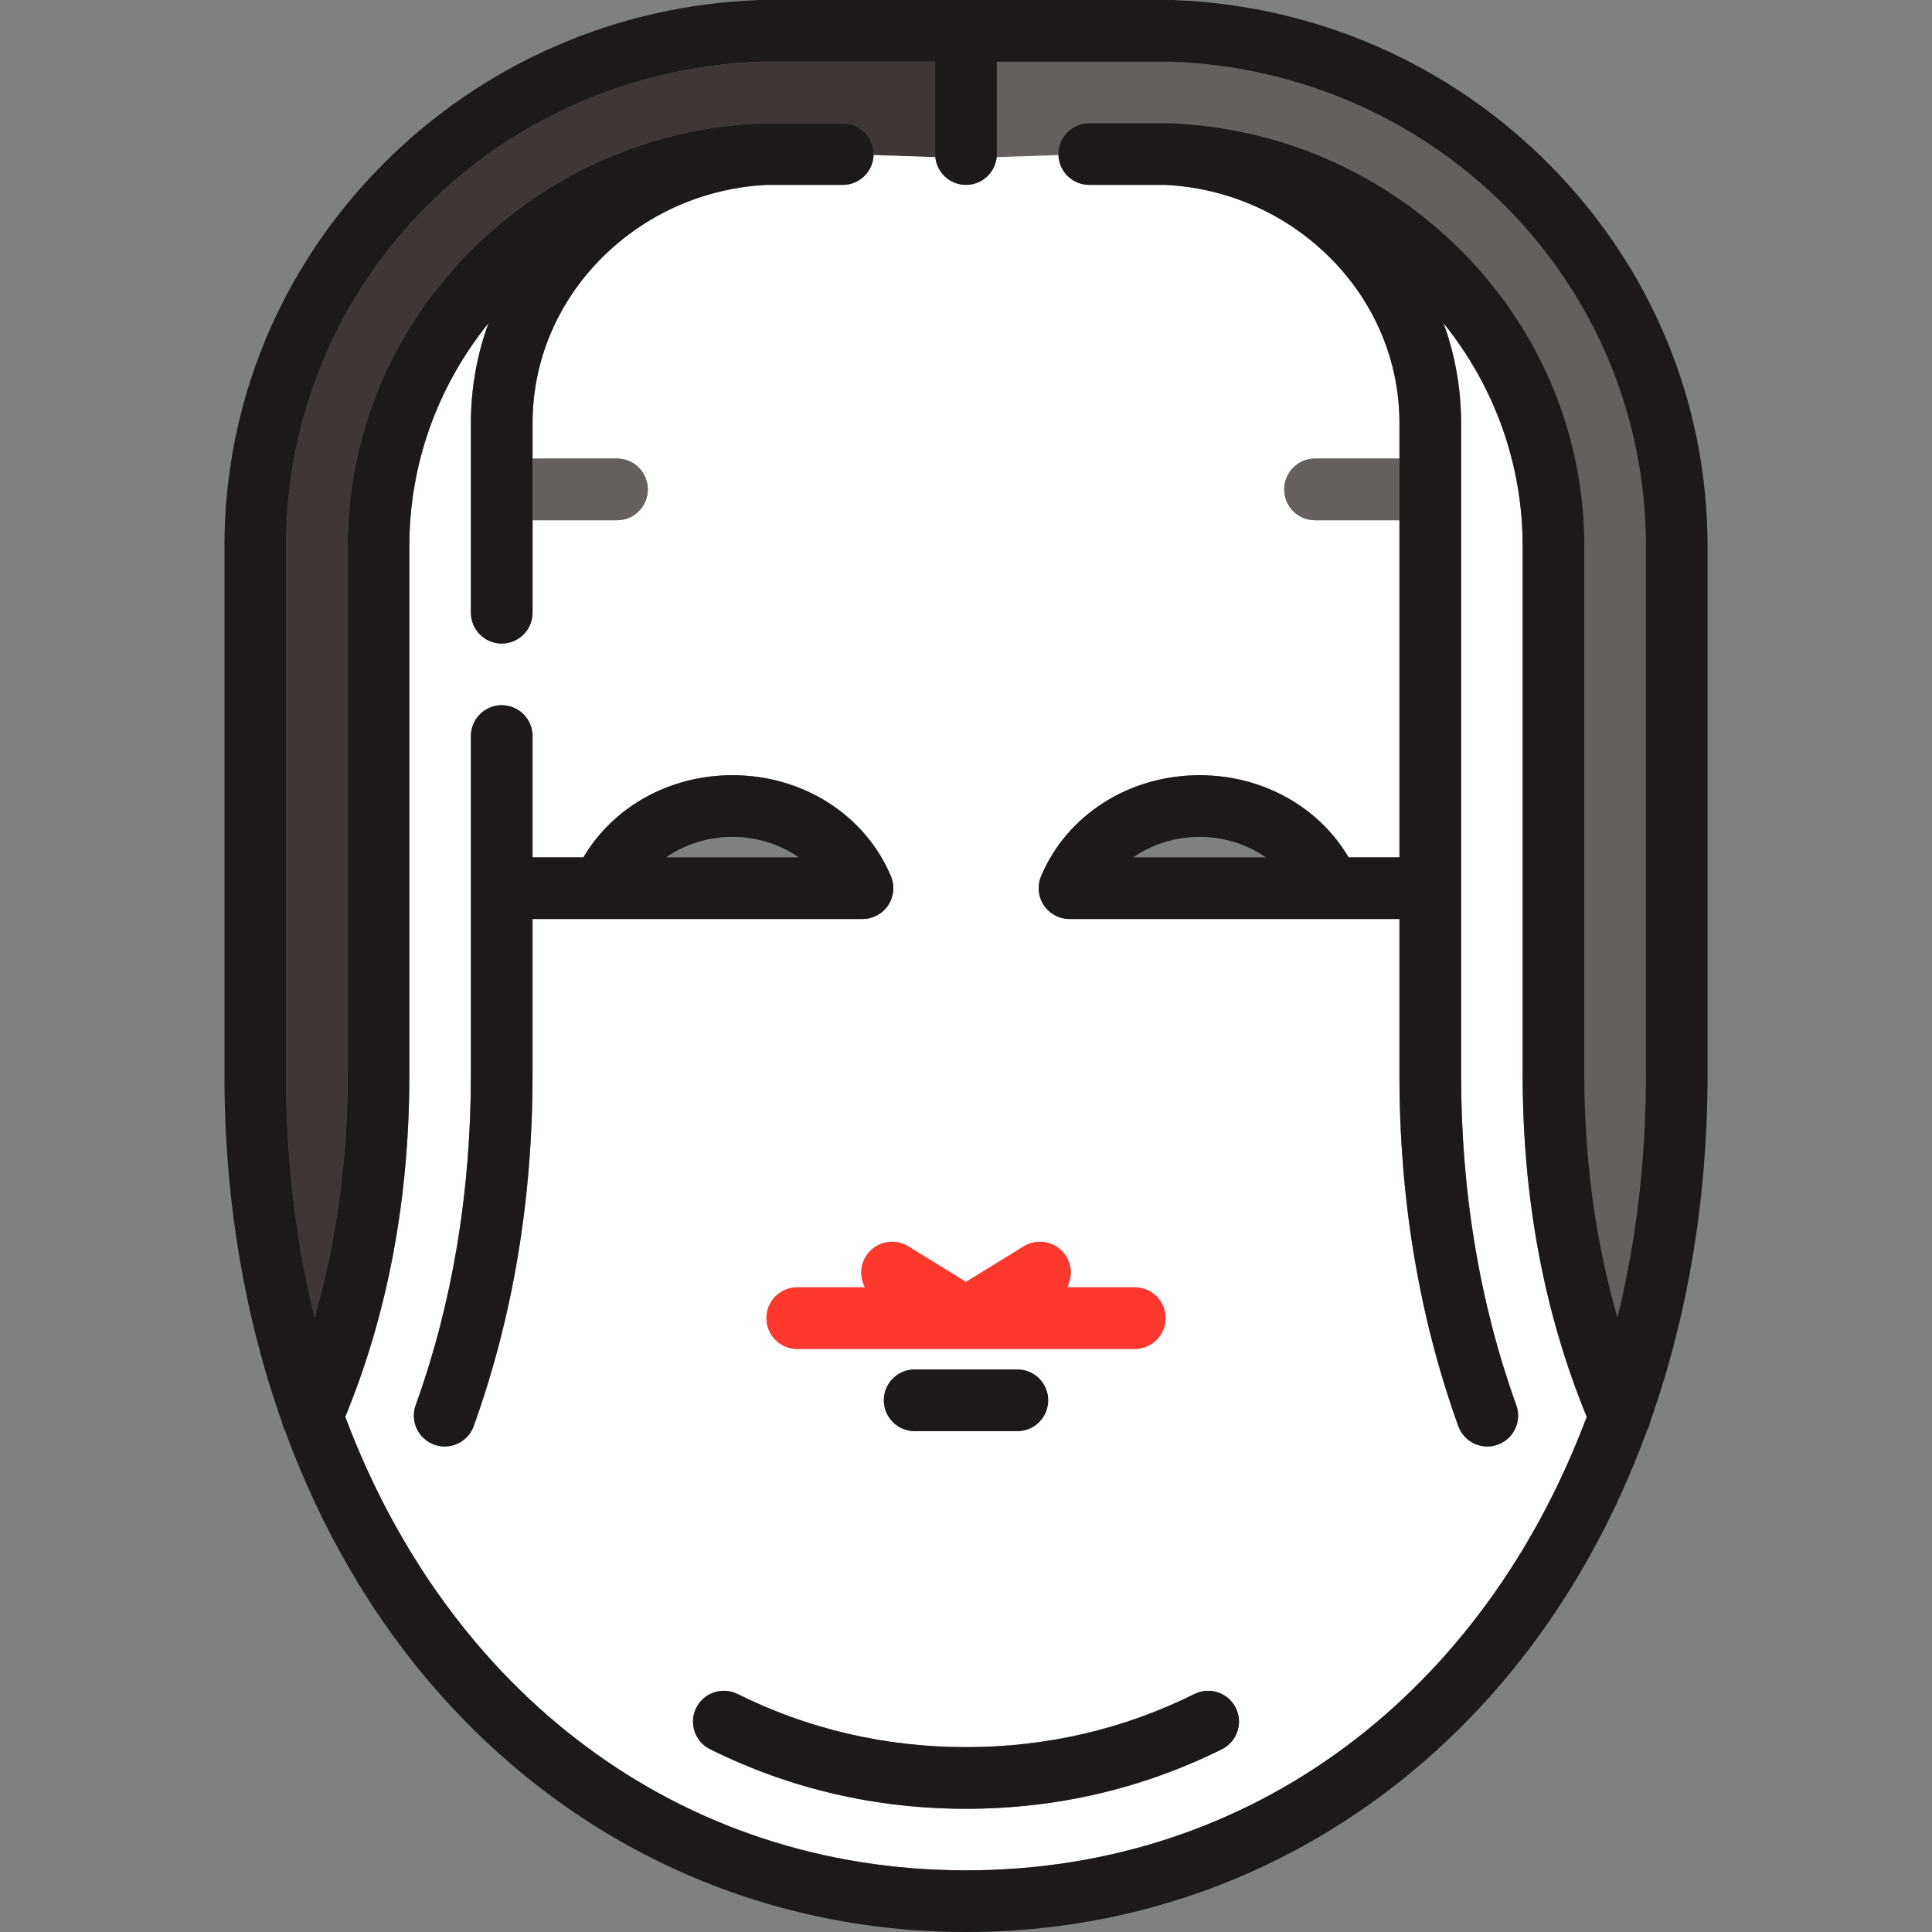
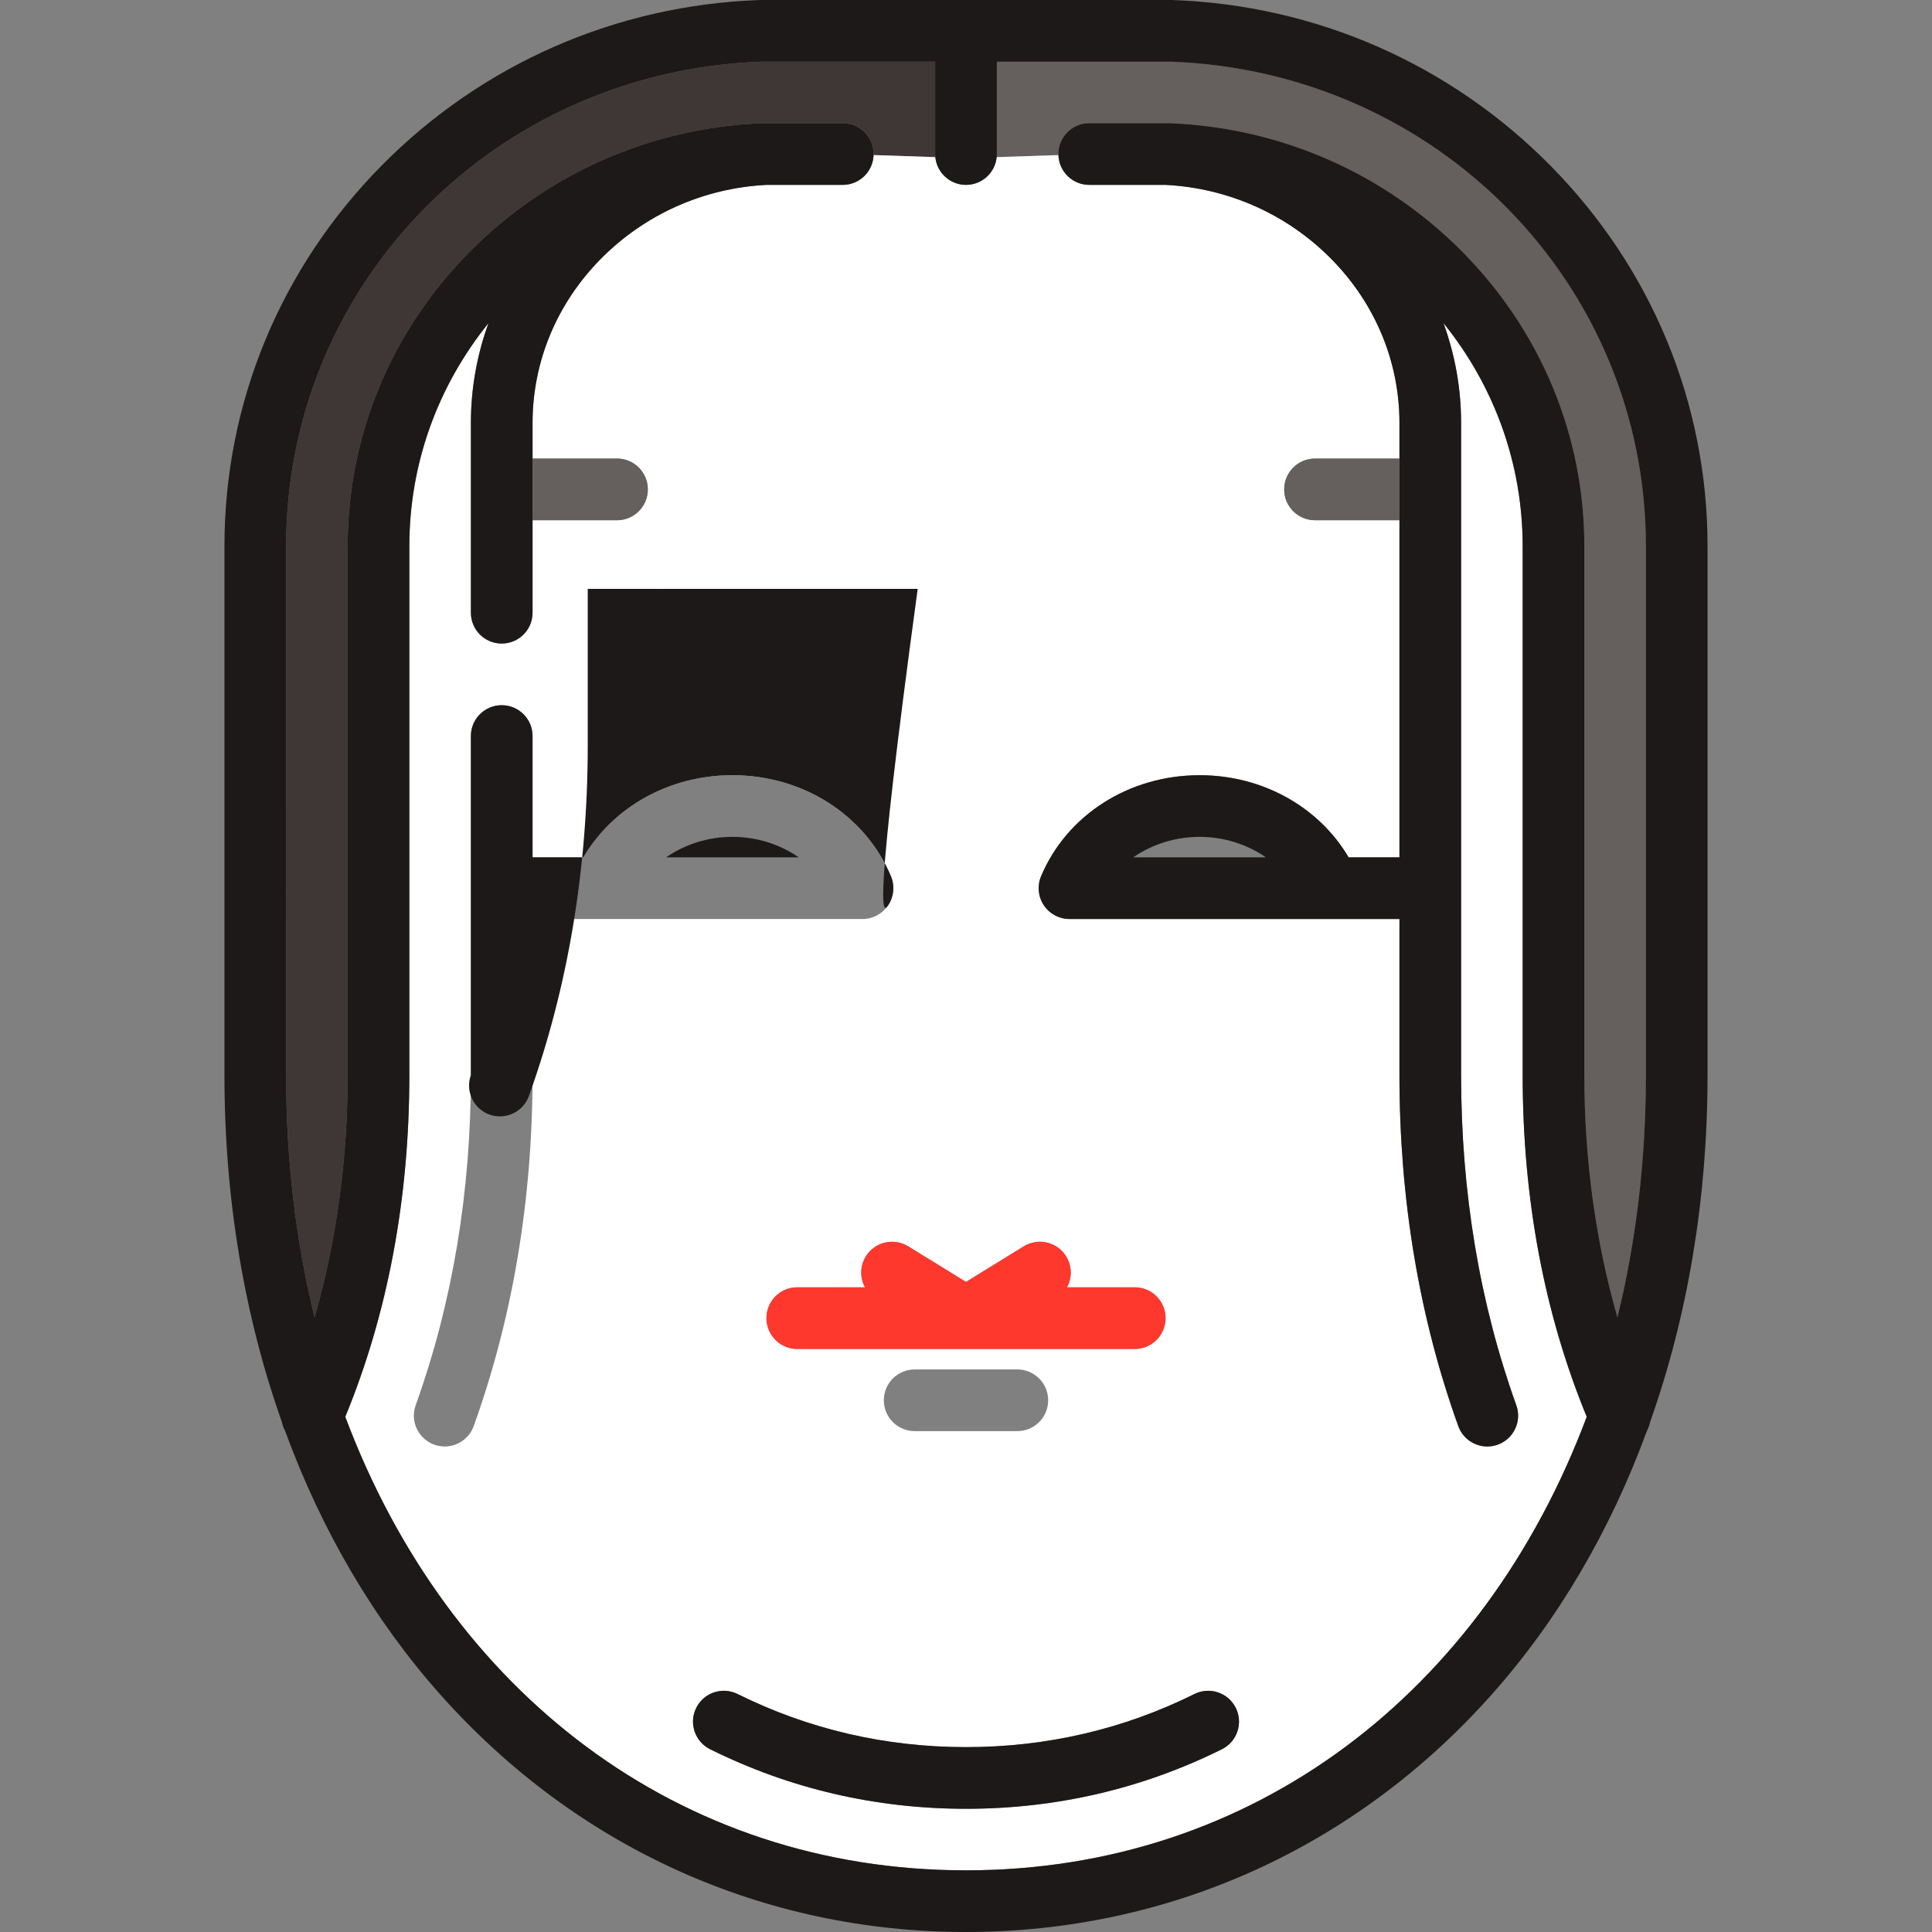
<svg xmlns="http://www.w3.org/2000/svg" height="800px" width="800px" version="1.1" id="Capa_1" viewBox="0 0 470 470" xml:space="preserve">
  <rect x="0" y="0" width="470" height="470" fill="#808080" stroke="none" />
  <g>
    <path style="fill:#3F3736;" d="M227.5,37.476V15h-42.269C120.384,17.33,69.604,69.077,69.604,132.864v128.678   c0,20.817,2.403,40.57,6.924,58.943c5.287-18.375,8.052-38.382,8.052-58.943V132.864c0-26.786,10.493-52.171,29.545-71.479   c18.926-19.178,44.223-30.33,71.232-31.404c0.1-0.004,0.198-0.006,0.298-0.006h19.37c4.143,0,7.5,3.357,7.5,7.5   c0,0.086-0.01,0.169-0.013,0.254l15.026,0.501C227.513,37.983,227.5,37.731,227.5,37.476z" />
    <path style="fill:#655F5E;" d="M257.476,37.476c0-4.143,3.357-7.5,7.5-7.5h19.37c0.1,0,0.198,0.002,0.298,0.006   c27.01,1.074,52.307,12.227,71.231,31.403c19.053,19.309,29.546,44.693,29.546,71.479v128.678c0,20.56,2.764,40.567,8.052,58.943   c4.521-18.372,6.924-38.126,6.924-58.943V132.864c0-63.787-50.78-115.534-115.628-117.864H242.5v22.476   c0,0.255-0.013,0.507-0.038,0.755l15.026-0.501C257.486,37.645,257.476,37.561,257.476,37.476z" />
    <path style="fill:#FFFFFF;" d="M370.421,261.542V132.864c0-19.853-6.787-38.813-19.263-54.263   c2.813,7.716,4.288,15.907,4.288,24.287v158.653c0,28.527,4.518,55.545,13.427,80.305c1.403,3.897-0.62,8.193-4.518,9.596   c-0.838,0.302-1.695,0.445-2.539,0.445c-3.073,0-5.956-1.903-7.057-4.963c-9.498-26.393-14.313-55.119-14.313-85.383v-37.976   h-16.804c-0.058,0.001-0.113,0.002-0.171,0.002c-0.057,0-0.113-0.001-0.17-0.002h-63.124c-2.513,0-4.858-1.259-6.249-3.353   c-1.39-2.093-1.639-4.744-0.663-7.06c6.289-14.927,21.424-24.571,38.558-24.571c15.308,0,29.02,7.697,36.253,19.983h12.37v-82.009   h-20.54c-4.143,0-7.5-3.357-7.5-7.5s3.357-7.5,7.5-7.5h20.54v-8.669c0-14.887-5.889-29.052-16.581-39.888   c-10.727-10.869-25.07-17.266-40.397-18.025h-18.491c-4.057,0-7.352-3.222-7.487-7.246l-15.026,0.501   c-0.379,3.788-3.574,6.745-7.462,6.745s-7.083-2.957-7.462-6.745l-15.026-0.501c-0.135,4.024-3.431,7.246-7.487,7.246h-18.491   c-15.327,0.759-29.671,7.156-40.397,18.026c-10.692,10.835-16.581,25-16.581,39.887v8.669h20.54c4.143,0,7.5,3.357,7.5,7.5   s-3.357,7.5-7.5,7.5h-20.54v22.5c0,4.143-3.357,7.5-7.5,7.5s-7.5-3.357-7.5-7.5v-46.169c0-8.381,1.474-16.571,4.288-24.288   c-12.476,15.449-19.263,34.41-19.263,54.263v128.678c0,30.068-5.252,58.01-15.586,83.127C109.12,411.659,165.058,455,235,455   s125.88-43.341,151.007-110.331C375.673,319.552,370.421,291.61,370.421,261.542z M235,311.857l14.052-8.656   c3.525-2.17,8.147-1.075,10.319,2.452c1.46,2.369,1.437,5.23,0.199,7.513h16.475c4.143,0,7.5,3.357,7.5,7.5s-3.357,7.5-7.5,7.5   h-82.09c-4.143,0-7.5-3.357-7.5-7.5s3.357-7.5,7.5-7.5h16.475c-1.238-2.283-1.261-5.143,0.199-7.513   c2.173-3.527,6.793-4.622,10.319-2.452L235,311.857z M254.99,340.649c0,4.143-3.357,7.5-7.5,7.5h-24.98c-4.143,0-7.5-3.357-7.5-7.5   s3.357-7.5,7.5-7.5h24.98C251.633,333.149,254.99,336.507,254.99,340.649z M146.529,223.568c-0.058,0-0.114-0.001-0.171-0.002   h-16.804v37.976c0,30.264-4.815,58.99-14.313,85.383c-1.101,3.059-3.983,4.963-7.057,4.963c-0.844,0-1.7-0.143-2.539-0.445   c-3.897-1.402-5.921-5.698-4.518-9.596c8.909-24.76,13.427-51.777,13.427-80.305v-82.484c0-4.143,3.357-7.5,7.5-7.5   s7.5,3.357,7.5,7.5v29.509h12.37c7.233-12.286,20.945-19.983,36.253-19.983c17.134,0,32.269,9.645,38.558,24.571   c0.976,2.315,0.727,4.967-0.663,7.06c-1.391,2.094-3.736,3.353-6.249,3.353h-63.124   C146.643,223.567,146.586,223.568,146.529,223.568z M297.25,425.538c-19.351,9.613-40.295,14.487-62.25,14.487   c-21.956,0-42.9-4.875-62.25-14.488c-3.71-1.843-5.223-6.345-3.38-10.054c1.843-3.711,6.343-5.222,10.054-3.38   c17.258,8.574,35.956,12.922,55.576,12.922c19.619,0,38.317-4.348,55.576-12.921c3.711-1.842,8.211-0.329,10.054,3.38   C302.473,419.194,300.96,423.695,297.25,425.538z" />
    <path style="fill:#1C1918;" d="M415.396,261.542V132.864c0-34.72-13.562-67.582-38.186-92.534   c-24.461-24.787-57.15-39.108-92.047-40.325C285.077,0.002,284.989,0,284.902,0h-99.805c-0.087,0-0.175,0.002-0.262,0.005   C149.939,1.222,117.25,15.543,92.789,40.33c-24.624,24.952-38.186,57.814-38.186,92.534v128.678   c0,30.011,4.815,58.573,13.979,84.409c0.147,0.746,0.409,1.464,0.77,2.132c8.865,24.212,21.579,45.971,37.789,64.184   C140.278,449.496,185.686,470,235,470s94.722-20.504,127.858-57.733c16.21-18.213,28.925-39.972,37.789-64.184   c0.361-0.668,0.624-1.385,0.77-2.132C410.581,320.115,415.396,291.553,415.396,261.542z M235,455   c-69.942,0-125.88-43.341-151.007-110.331c10.333-25.117,15.586-53.059,15.586-83.127V132.864c0-19.853,6.788-38.814,19.263-54.263   c-2.813,7.716-4.288,15.907-4.288,24.288v46.169c0,4.143,3.357,7.5,7.5,7.5s7.5-3.357,7.5-7.5v-46.169   c0-14.887,5.889-29.052,16.581-39.887c10.727-10.87,25.07-17.267,40.397-18.026h18.491c4.057,0,7.352-3.222,7.487-7.246   c0.003-0.085,0.013-0.168,0.013-0.254c0-4.143-3.357-7.5-7.5-7.5h-19.37c-0.1,0-0.198,0.002-0.298,0.006   c-27.01,1.074-52.307,12.227-71.232,31.404c-19.052,19.308-29.545,44.692-29.545,71.479v128.678c0,20.56-2.764,40.567-8.052,58.943   c-4.52-18.372-6.924-38.126-6.924-58.943V132.864c0-63.787,50.78-115.534,115.628-117.864H227.5v22.476   c0,0.255,0.013,0.507,0.038,0.755c0.379,3.788,3.574,6.745,7.462,6.745s7.083-2.957,7.462-6.745c0.025-0.249,0.038-0.5,0.038-0.755   V15h42.269c64.848,2.33,115.628,54.077,115.628,117.864v128.678c0,20.817-2.403,40.57-6.924,58.943   c-5.287-18.375-8.052-38.382-8.052-58.943V132.864c0-26.786-10.493-52.171-29.546-71.479   c-18.925-19.177-44.222-30.329-71.231-31.403c-0.1-0.004-0.198-0.006-0.298-0.006h-19.37c-4.143,0-7.5,3.357-7.5,7.5   c0,0.086,0.01,0.169,0.013,0.254c0.135,4.024,3.431,7.246,7.487,7.246h18.491c15.327,0.759,29.671,7.156,40.397,18.025   c10.692,10.836,16.581,25.001,16.581,39.888v105.678h-12.37c-7.233-12.286-20.945-19.983-36.253-19.983   c-17.134,0-32.269,9.645-38.558,24.571c-0.976,2.315-0.727,4.967,0.663,7.06c1.391,2.094,3.736,3.353,6.249,3.353h63.124   c0.057,0.001,0.113,0.002,0.17,0.002c0.058,0,0.113-0.001,0.171-0.002h16.804v37.976c0,30.264,4.815,58.99,14.313,85.383   c1.101,3.06,3.983,4.963,7.057,4.963c0.844,0,1.701-0.144,2.539-0.445c3.897-1.402,5.921-5.698,4.518-9.596   c-8.909-24.76-13.427-51.777-13.427-80.305V102.889c0-8.38-1.474-16.571-4.288-24.287c12.476,15.449,19.263,34.41,19.263,54.263   v128.678c0,30.068,5.252,58.01,15.586,83.127C360.88,411.659,304.942,455,235,455z M307.951,208.566h-32.258   c4.542-3.152,10.191-4.983,16.129-4.983S303.409,205.414,307.951,208.566z" />
    <path style="fill:#1C1918;" d="M290.576,412.104c-17.259,8.573-35.957,12.921-55.576,12.921c-19.62,0-38.318-4.348-55.576-12.922   c-3.711-1.842-8.211-0.331-10.054,3.38c-1.843,3.709-0.33,8.211,3.38,10.054c19.35,9.613,40.294,14.488,62.25,14.488   c21.955,0,42.899-4.874,62.25-14.487c3.71-1.843,5.223-6.344,3.38-10.054C298.787,411.775,294.287,410.263,290.576,412.104z" />
-     <path style="fill:#1C1918;" d="M216.072,220.214c1.39-2.093,1.639-4.744,0.663-7.06c-6.289-14.927-21.424-24.571-38.558-24.571   c-15.308,0-29.02,7.697-36.253,19.983h-12.37v-29.509c0-4.143-3.357-7.5-7.5-7.5s-7.5,3.357-7.5,7.5v82.484   c0,28.527-4.518,55.545-13.427,80.305c-1.403,3.897,0.62,8.193,4.518,9.596c0.839,0.303,1.695,0.445,2.539,0.445   c3.073,0,5.956-1.904,7.057-4.963c9.498-26.393,14.313-55.119,14.313-85.383v-37.976h16.804c0.057,0.001,0.113,0.002,0.171,0.002   c0.057,0,0.113-0.001,0.17-0.002h63.124C212.336,223.566,214.682,222.308,216.072,220.214z M178.178,203.583   c5.938,0,11.587,1.831,16.129,4.983h-32.258C166.591,205.414,172.24,203.583,178.178,203.583z" />
+     <path style="fill:#1C1918;" d="M216.072,220.214c1.39-2.093,1.639-4.744,0.663-7.06c-6.289-14.927-21.424-24.571-38.558-24.571   c-15.308,0-29.02,7.697-36.253,19.983h-12.37v-29.509c0-4.143-3.357-7.5-7.5-7.5s-7.5,3.357-7.5,7.5v82.484   c-1.403,3.897,0.62,8.193,4.518,9.596c0.839,0.303,1.695,0.445,2.539,0.445   c3.073,0,5.956-1.904,7.057-4.963c9.498-26.393,14.313-55.119,14.313-85.383v-37.976h16.804c0.057,0.001,0.113,0.002,0.171,0.002   c0.057,0,0.113-0.001,0.17-0.002h63.124C212.336,223.566,214.682,222.308,216.072,220.214z M178.178,203.583   c5.938,0,11.587,1.831,16.129,4.983h-32.258C166.591,205.414,172.24,203.583,178.178,203.583z" />
    <path style="fill:#655F5E;" d="M312.405,119.058c0,4.143,3.357,7.5,7.5,7.5h20.54v-15h-20.54   C315.763,111.558,312.405,114.915,312.405,119.058z" />
    <path style="fill:#655F5E;" d="M157.595,119.058c0-4.143-3.357-7.5-7.5-7.5h-20.54v15h20.54   C154.237,126.558,157.595,123.2,157.595,119.058z" />
-     <path style="fill:#1C1918;" d="M222.51,333.149c-4.143,0-7.5,3.357-7.5,7.5s3.357,7.5,7.5,7.5h24.98c4.143,0,7.5-3.357,7.5-7.5   s-3.357-7.5-7.5-7.5H222.51z" />
    <path style="fill:#FF382E;" d="M210.629,305.653c-1.46,2.369-1.437,5.23-0.199,7.513h-16.475c-4.143,0-7.5,3.357-7.5,7.5   s3.357,7.5,7.5,7.5h82.09c4.143,0,7.5-3.357,7.5-7.5s-3.357-7.5-7.5-7.5H259.57c1.238-2.283,1.261-5.143-0.199-7.513   c-2.172-3.527-6.794-4.622-10.319-2.452L235,311.857l-14.052-8.656C217.422,301.031,212.802,302.126,210.629,305.653z" />
  </g>
</svg>